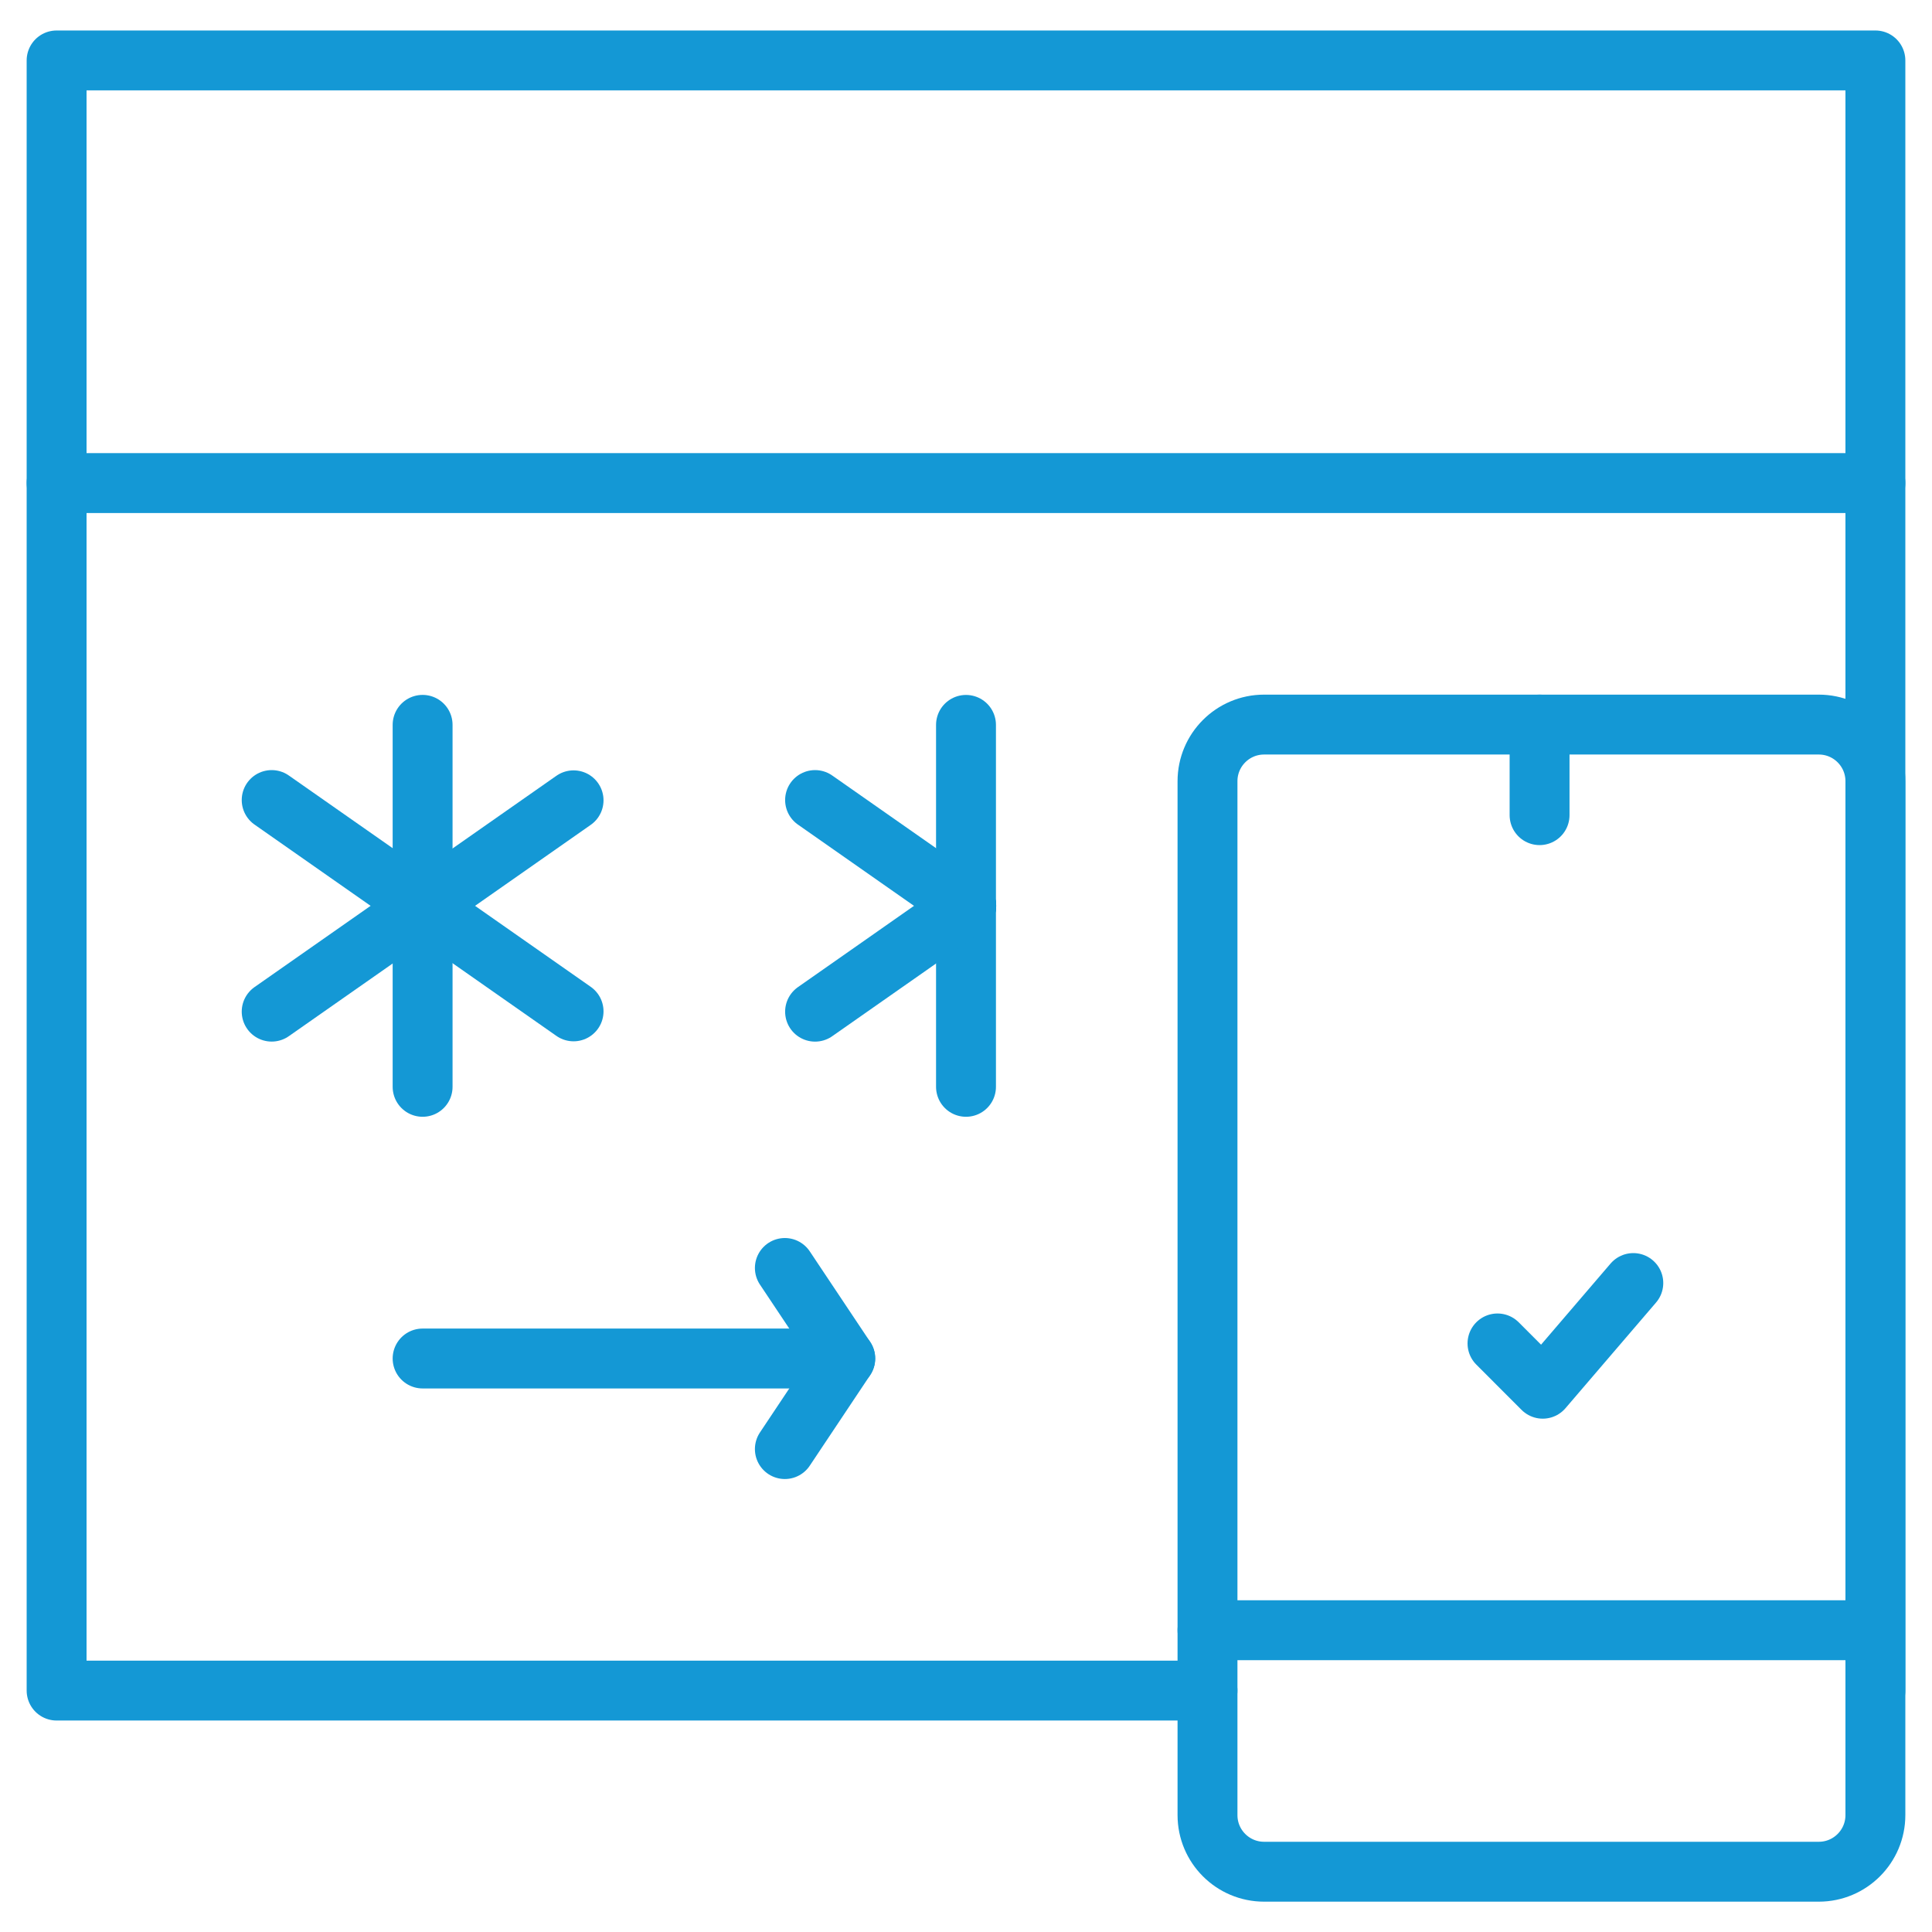
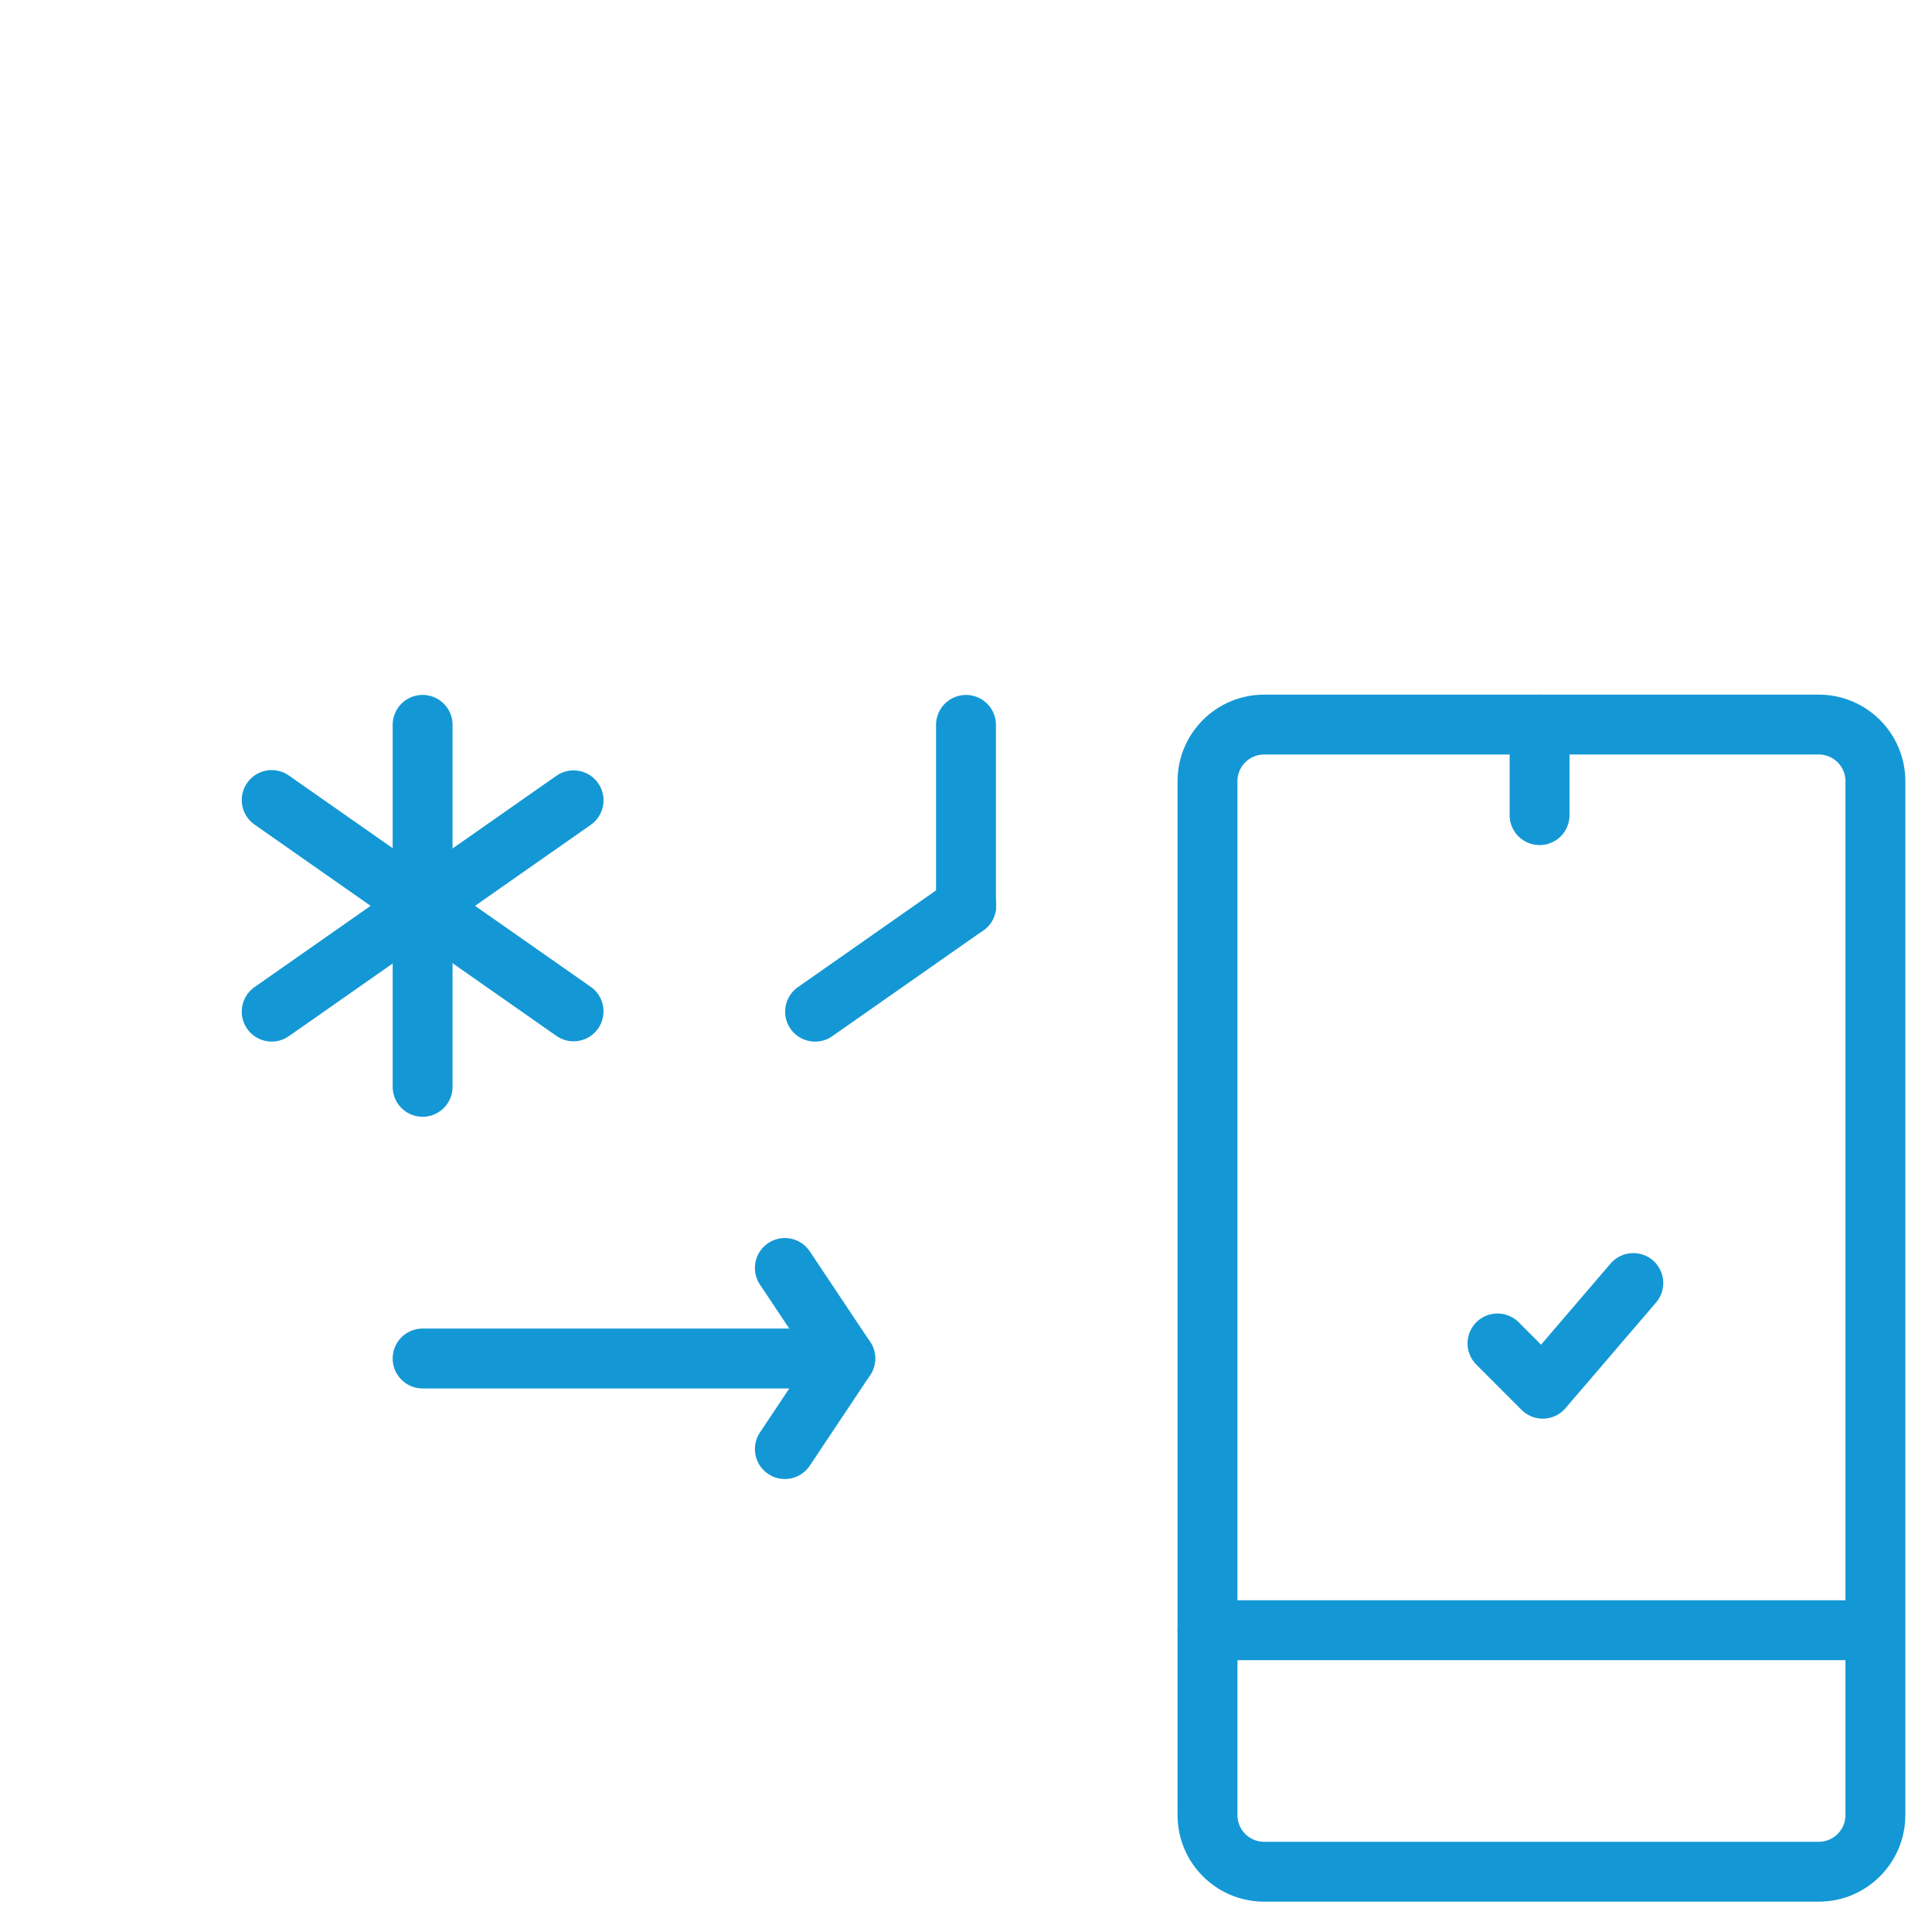
<svg xmlns="http://www.w3.org/2000/svg" width="50" height="50" viewBox="0 0 50 50" fill="none">
  <g clip-path="url(#clip0_1825_3995)">
    <mask id="mask0_1825_3995" style="mask-type:luminance" maskUnits="userSpaceOnUse" x="-1" y="0" width="51" height="51">
      <path d="M-0 0.002H50V50.002H-0V0.002Z" fill="white" />
    </mask>
    <g mask="url(#mask0_1825_3995)">
-       <path d="M48.535 43.752V20.217V1.564H1.465V43.752H31.25M25 23.447V23.439L25.006 23.443L25 23.447Z" stroke="#1498D5" stroke-width="1.55" stroke-miterlimit="10" stroke-linecap="round" stroke-linejoin="round" />
-     </g>
+       </g>
    <path d="M25.006 23.442L25 23.446V23.439L25.006 23.442Z" stroke="#1498D5" stroke-width="1.55" stroke-miterlimit="10" stroke-linecap="round" stroke-linejoin="round" />
    <mask id="mask1_1825_3995" style="mask-type:luminance" maskUnits="userSpaceOnUse" x="-1" y="0" width="51" height="51">
      <path d="M-0 0.002H50V50.002H-0V0.002Z" fill="white" />
    </mask>
    <g mask="url(#mask1_1825_3995)">
-       <path d="M1.465 12.502H48.535" stroke="#1498D5" stroke-width="1.55" stroke-miterlimit="10" stroke-linecap="round" stroke-linejoin="round" />
-     </g>
+       </g>
    <mask id="mask2_1825_3995" style="mask-type:luminance" maskUnits="userSpaceOnUse" x="-1" y="0" width="51" height="51">
      <path d="M-0 0.002H50V50.002H-0V0.002Z" fill="white" />
    </mask>
    <g mask="url(#mask2_1825_3995)">
      <path d="M47.07 48.44H32.715C31.906 48.44 31.25 47.784 31.25 46.975V20.217C31.25 19.408 31.906 18.752 32.715 18.752H47.07C47.879 18.752 48.535 19.408 48.535 20.217V46.975C48.535 47.784 47.879 48.44 47.07 48.44Z" stroke="#1498D5" stroke-width="1.55" stroke-miterlimit="10" stroke-linecap="round" stroke-linejoin="round" />
      <path d="M31.25 42.19H48.437" stroke="#1498D5" stroke-width="1.55" stroke-miterlimit="10" stroke-linecap="round" stroke-linejoin="round" />
      <path d="M39.844 18.752V21.096" stroke="#1498D5" stroke-width="1.55" stroke-miterlimit="10" stroke-linecap="round" stroke-linejoin="round" />
      <path d="M38.755 34.768L39.926 35.94L42.27 33.205" stroke="#1498D5" stroke-width="1.55" stroke-miterlimit="10" stroke-linecap="round" stroke-linejoin="round" />
-       <path d="M25 28.127V23.447" stroke="#1498D5" stroke-width="1.55" stroke-miterlimit="10" stroke-linecap="round" stroke-linejoin="round" />
      <path d="M25 23.439V18.76" stroke="#1498D5" stroke-width="1.55" stroke-miterlimit="10" stroke-linecap="round" stroke-linejoin="round" />
-       <path d="M25 23.439L21.094 20.705" stroke="#1498D5" stroke-width="1.55" stroke-miterlimit="10" stroke-linecap="round" stroke-linejoin="round" />
      <path d="M25 23.447L21.094 26.182" stroke="#1498D5" stroke-width="1.55" stroke-miterlimit="10" stroke-linecap="round" stroke-linejoin="round" />
      <path d="M10.937 18.759V28.127" stroke="#1498D5" stroke-width="1.55" stroke-miterlimit="10" stroke-linecap="round" stroke-linejoin="round" />
      <path d="M7.031 20.705L14.844 26.174" stroke="#1498D5" stroke-width="1.55" stroke-miterlimit="10" stroke-linecap="round" stroke-linejoin="round" />
      <path d="M14.844 20.712L7.031 26.181" stroke="#1498D5" stroke-width="1.55" stroke-miterlimit="10" stroke-linecap="round" stroke-linejoin="round" />
      <path d="M10.937 35.158H21.875" stroke="#1498D5" stroke-width="1.55" stroke-miterlimit="10" stroke-linecap="round" stroke-linejoin="round" />
      <path d="M20.312 32.815L21.875 35.158L20.312 37.502" stroke="#1498D5" stroke-width="1.55" stroke-miterlimit="10" stroke-linecap="round" stroke-linejoin="round" />
    </g>
  </g>
  <defs>
    <clipPath id="clip0_1825_3995">
      <rect width="50" height="50" fill="white" />
    </clipPath>
  </defs>
</svg>